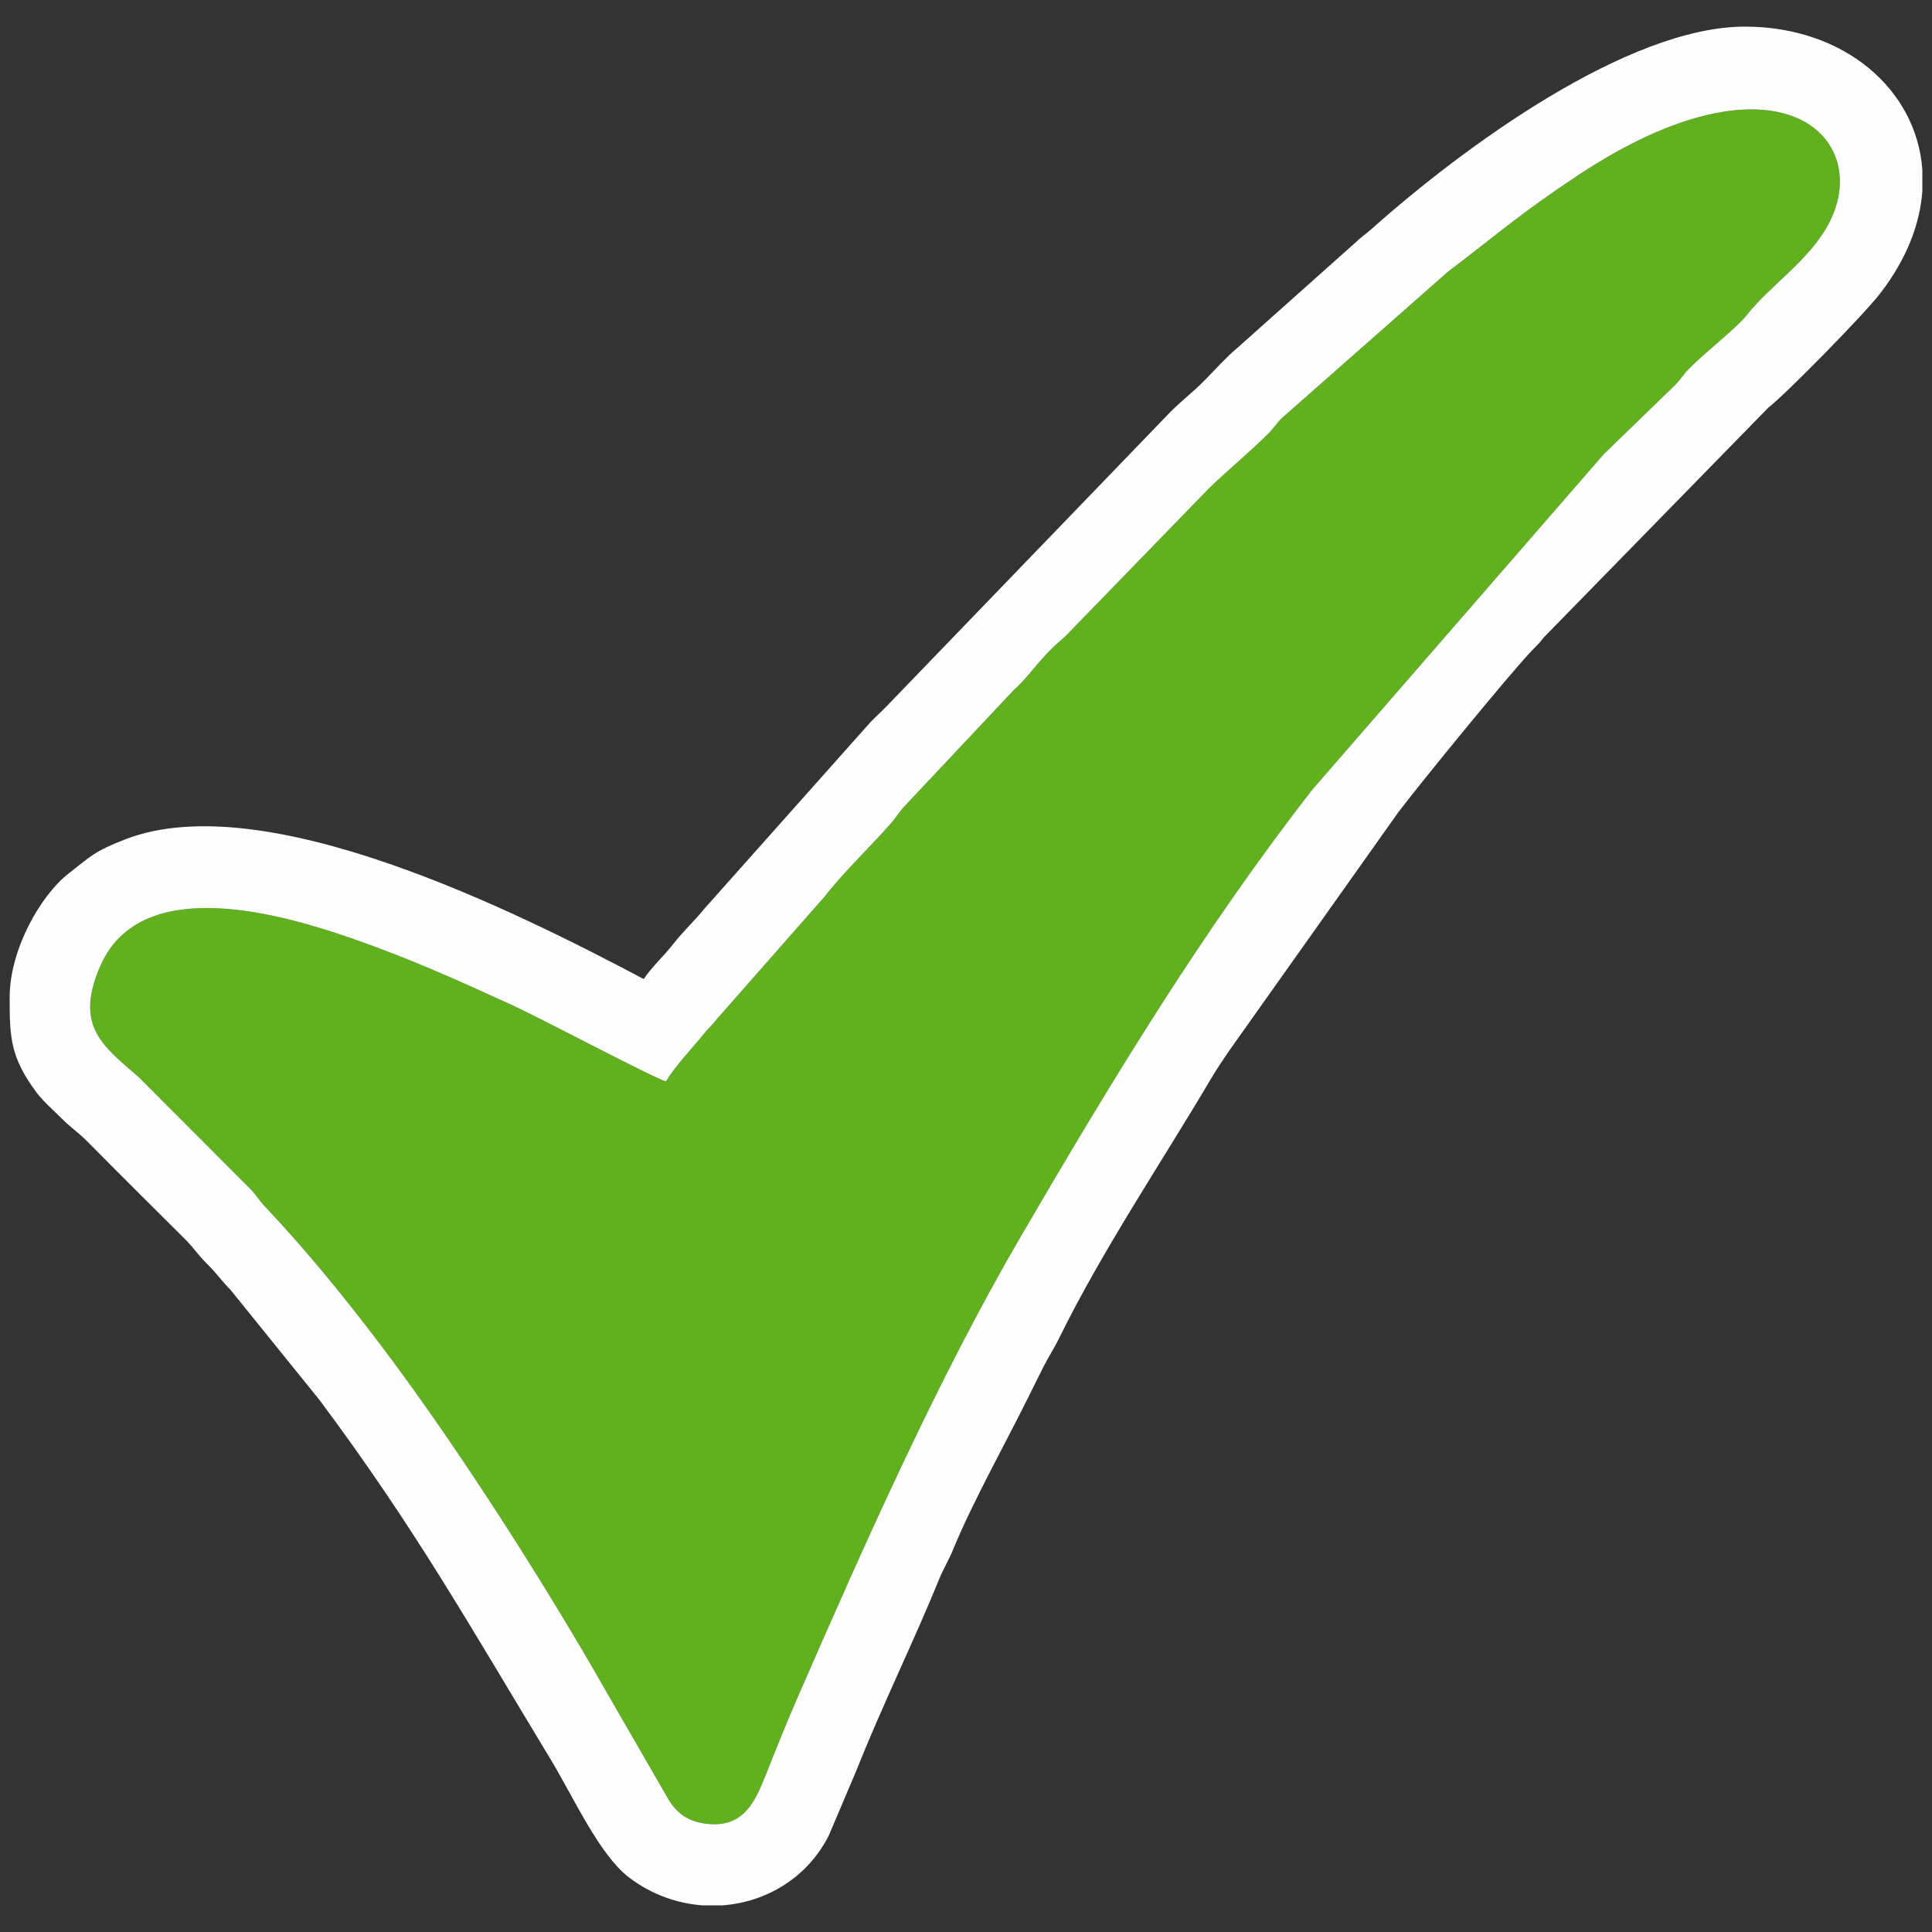
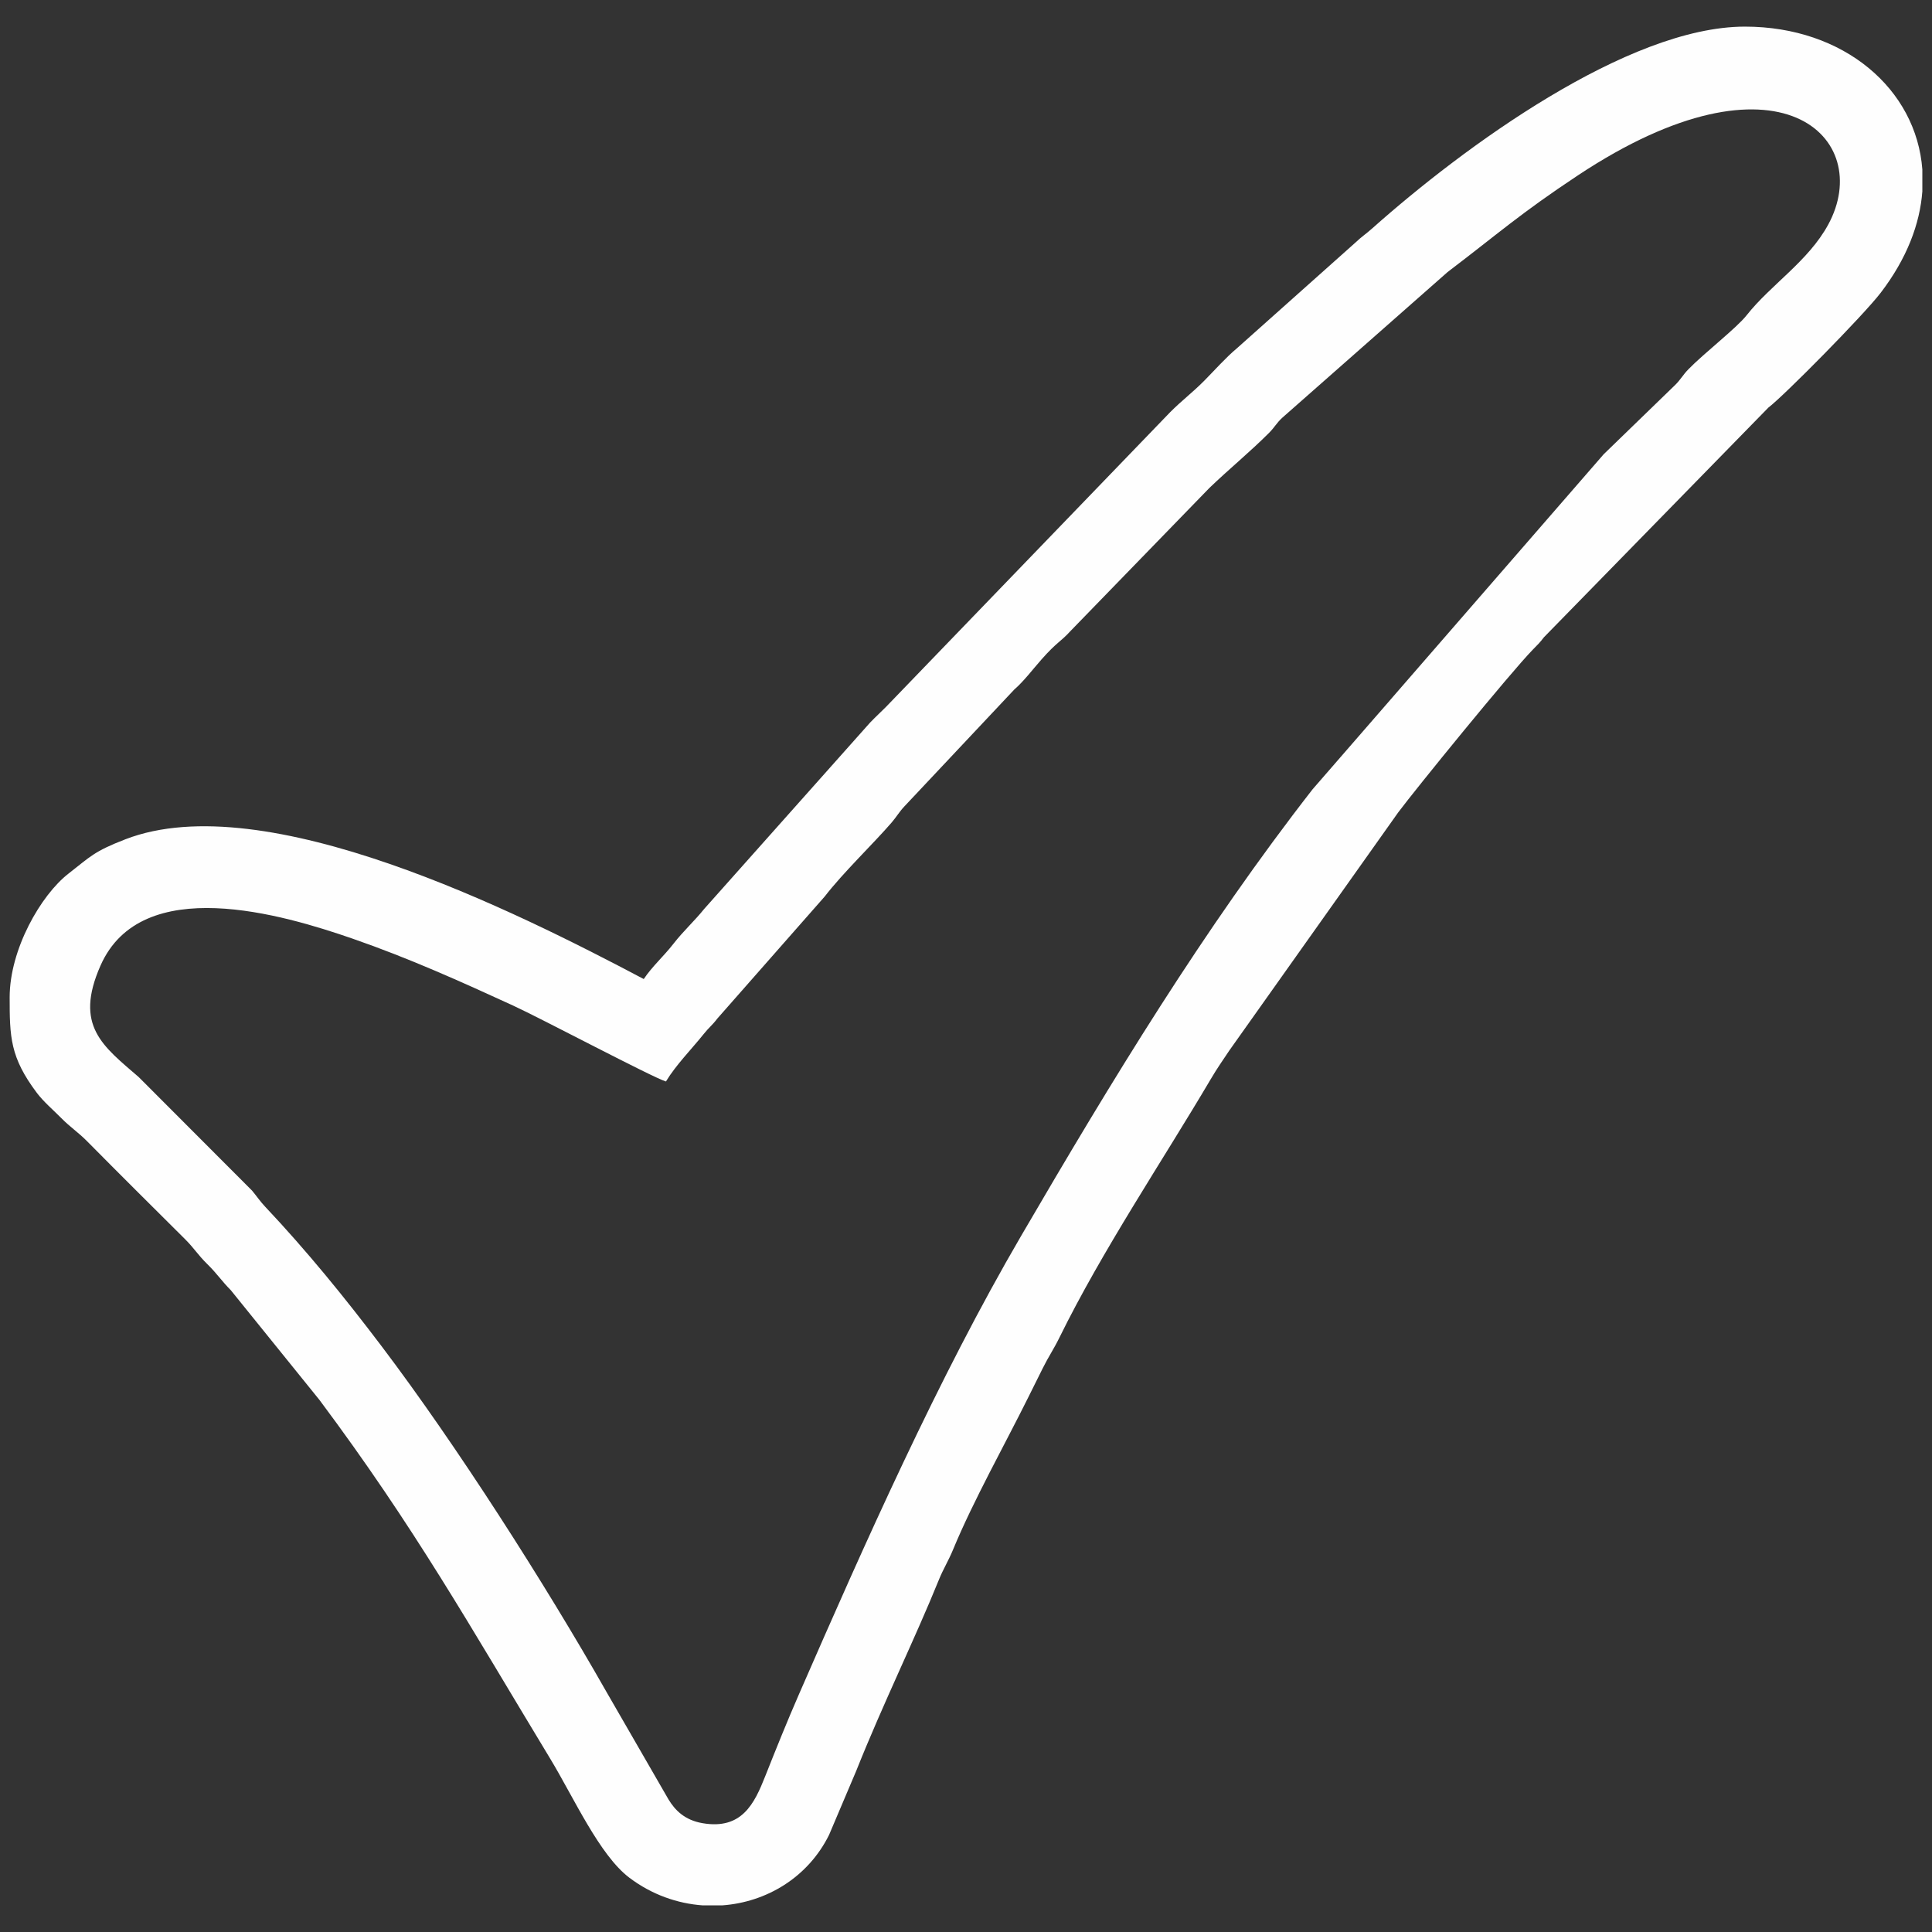
<svg xmlns="http://www.w3.org/2000/svg" xml:space="preserve" width="100mm" height="100mm" version="1.1" style="shape-rendering:geometricPrecision; text-rendering:geometricPrecision; image-rendering:optimizeQuality; fill-rule:evenodd; clip-rule:evenodd" viewBox="0 0 100000 100000">
  <rect x="0" y="0" width="100000" height="100000" fill="#333333" stroke="none" />
  <defs>
    <style type="text/css">
   
    .fil0 {fill:#61B01D}
    .fil1 {fill:#FEFEFE}
   
  </style>
  </defs>
  <g id="Layer_x0020_1">
    <g id="_3038414010368">
-       <path class="fil0" d="M34469 55977c-694,-208 -6440,-3253 -7921,-3934 -2686,-1233 -5382,-2448 -8296,-3458 -3587,-1243 -10925,-3428 -13051,1397 -1376,3120 128,4162 1979,5767l5867 5877c243,292 415,553 669,823 2161,2291 4112,4690 6019,7209 3882,5126 8456,12281 11659,17920l3210 5564c328,537 817,1065 1762,1226 2036,348 2682,-1016 3242,-2431 564,-1423 1126,-2821 1732,-4210 3424,-7846 7215,-16389 11507,-23747 4740,-8127 9435,-15862 15091,-23125l15068 -17343 3705 -3591c290,-288 392,-511 677,-804 814,-838 2489,-2130 3014,-2795 1251,-1588 3192,-2797 4225,-4695 2421,-4445 -2516,-9470 -12954,-2551 -3011,1995 -4086,2985 -6747,5006l-8544 7530c-317,288 -393,488 -691,788 -997,999 -2059,1863 -3092,2855l-7187 7403c-524,577 -687,553 -1498,1468 -440,497 -931,1148 -1414,1563l-5691 6052c-259,275 -410,544 -660,835 -917,1066 -2511,2592 -3463,3828l-5561 6321c-268,355 -424,448 -695,788 -635,794 -1438,1600 -1961,2464z" />
      <path class="fil1" d="M34469 55977c523,-864 1326,-1670 1961,-2464 271,-340 427,-433 695,-788l5561 -6321c952,-1236 2546,-2762 3463,-3828 250,-291 401,-560 660,-835l5691 -6052c483,-415 974,-1066 1414,-1563 811,-915 974,-891 1498,-1468l7187 -7403c1033,-992 2095,-1856 3092,-2855 298,-300 374,-500 691,-788l8544 -7530c2661,-2021 3736,-3011 6747,-5006 10438,-6919 15375,-1894 12954,2551 -1033,1898 -2974,3107 -4225,4695 -525,665 -2200,1957 -3014,2795 -285,293 -387,516 -677,804l-3705 3591 -15068 17343c-5656,7263 -10351,14998 -15091,23125 -4292,7358 -8083,15901 -11507,23747 -606,1389 -1168,2787 -1732,4210 -560,1415 -1206,2779 -3242,2431 -945,-161 -1434,-689 -1762,-1226l-3210 -5564c-3203,-5639 -7777,-12794 -11659,-17920 -1907,-2519 -3858,-4918 -6019,-7209 -254,-270 -426,-531 -669,-823l-5867 -5877c-1851,-1605 -3355,-2647 -1979,-5767 2126,-4825 9464,-2640 13051,-1397 2914,1010 5610,2225 8296,3458 1481,681 7227,3726 7921,3934zm65031 -47201l0 1130c-125,1686 -803,3482 -2158,5251 -900,1173 -4985,5310 -5811,5940l-11615 11885c-229,300 -300,357 -575,640 -1188,1220 -6049,7197 -6970,8428l-8743 12326c-363,544 -623,909 -957,1475 -2482,4207 -5622,8876 -7831,13373 -305,621 -570,997 -857,1574 -257,518 -488,976 -763,1533 -1172,2366 -2854,5367 -3885,7866 -245,595 -514,1017 -734,1561 -1247,3080 -2886,6397 -4282,9900l-1408 3319c-1095,2204 -3242,3482 -5532,3645l-1008 0c-1315,-94 -2634,-557 -3787,-1425 -1553,-1167 -2882,-4148 -4102,-6163 -4198,-6935 -7022,-11979 -11948,-18575l-4587 -5678c-479,-482 -713,-857 -1216,-1350 -483,-472 -683,-824 -1146,-1285 -1726,-1717 -3356,-3335 -5066,-5064 -482,-488 -861,-717 -1352,-1214 -412,-417 -918,-846 -1262,-1304 -1383,-1841 -1405,-2895 -1405,-4943 0,-2486 1615,-5295 3049,-6406 1131,-877 1294,-1138 2950,-1777 7210,-2778 20235,3752 26821,7237 445,-664 1028,-1170 1543,-1833 496,-639 1103,-1193 1583,-1793l8588 -9646c295,-307 518,-504 816,-805l14719 -15265c620,-621 1151,-1010 1756,-1620 538,-543 1125,-1207 1694,-1683l6139 -5476c331,-316 532,-432 879,-742 4710,-4194 13216,-10434 19279,-10434 5131,0 8875,3236 9184,7398z" />
    </g>
  </g>
</svg>